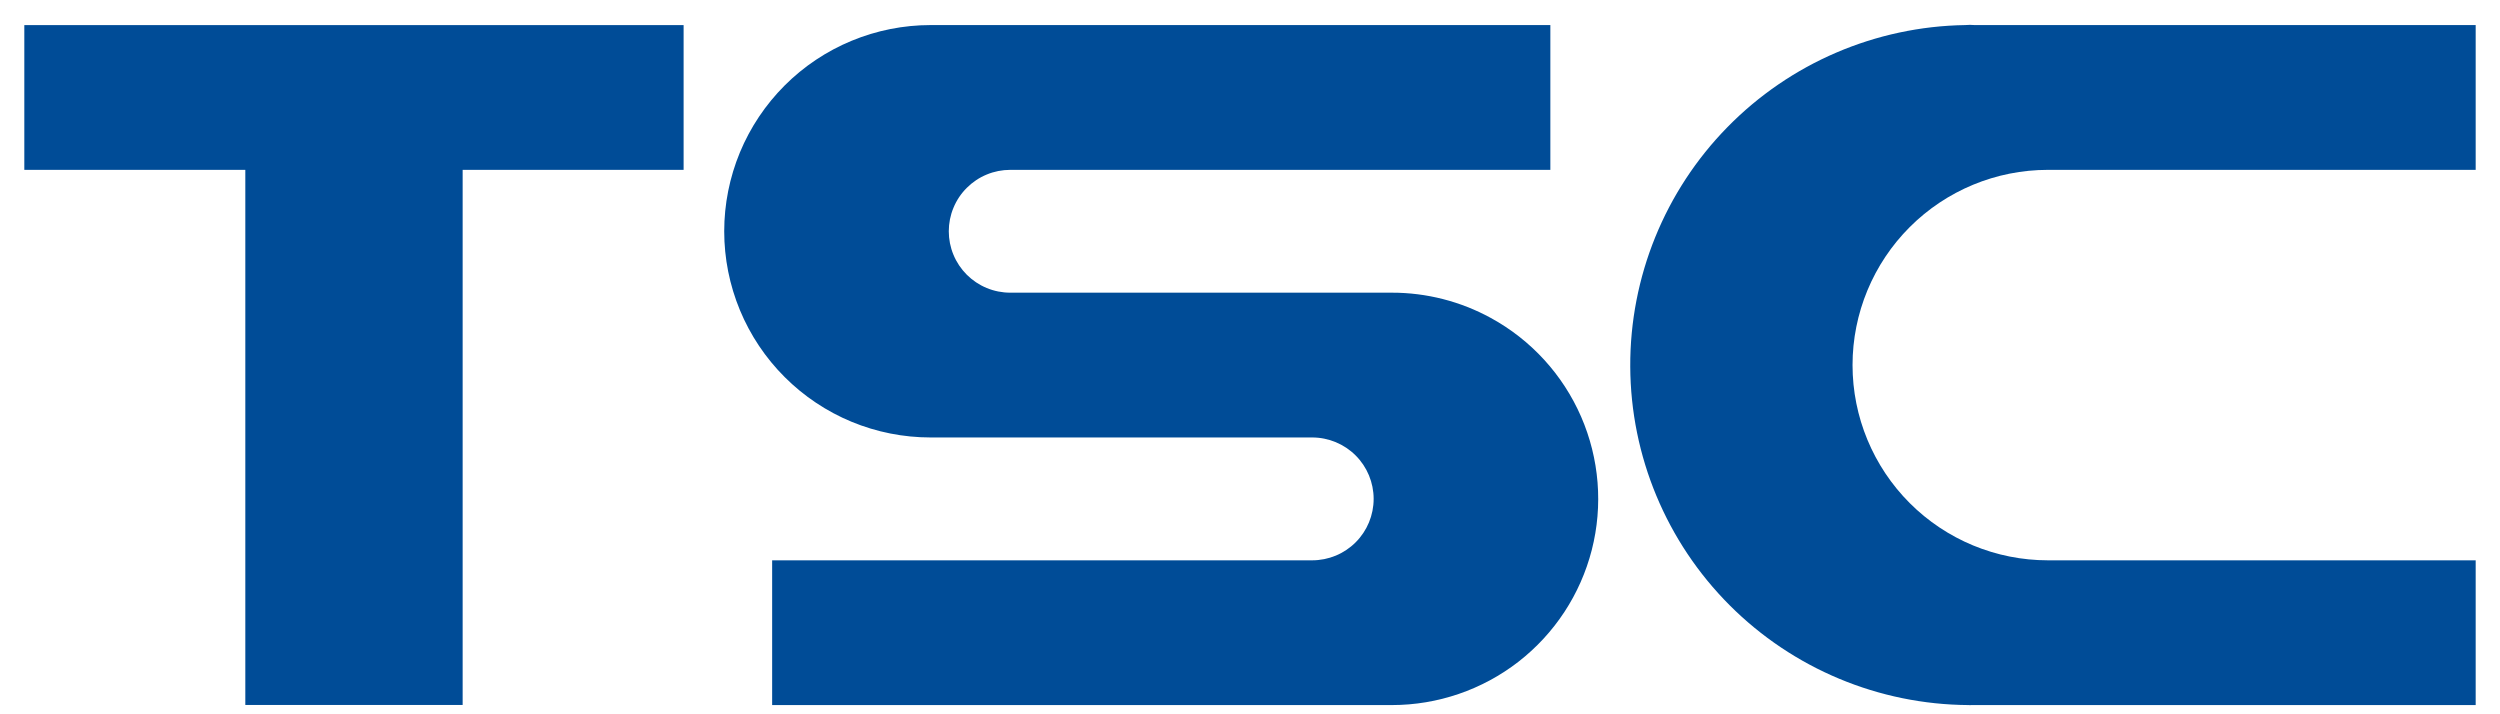
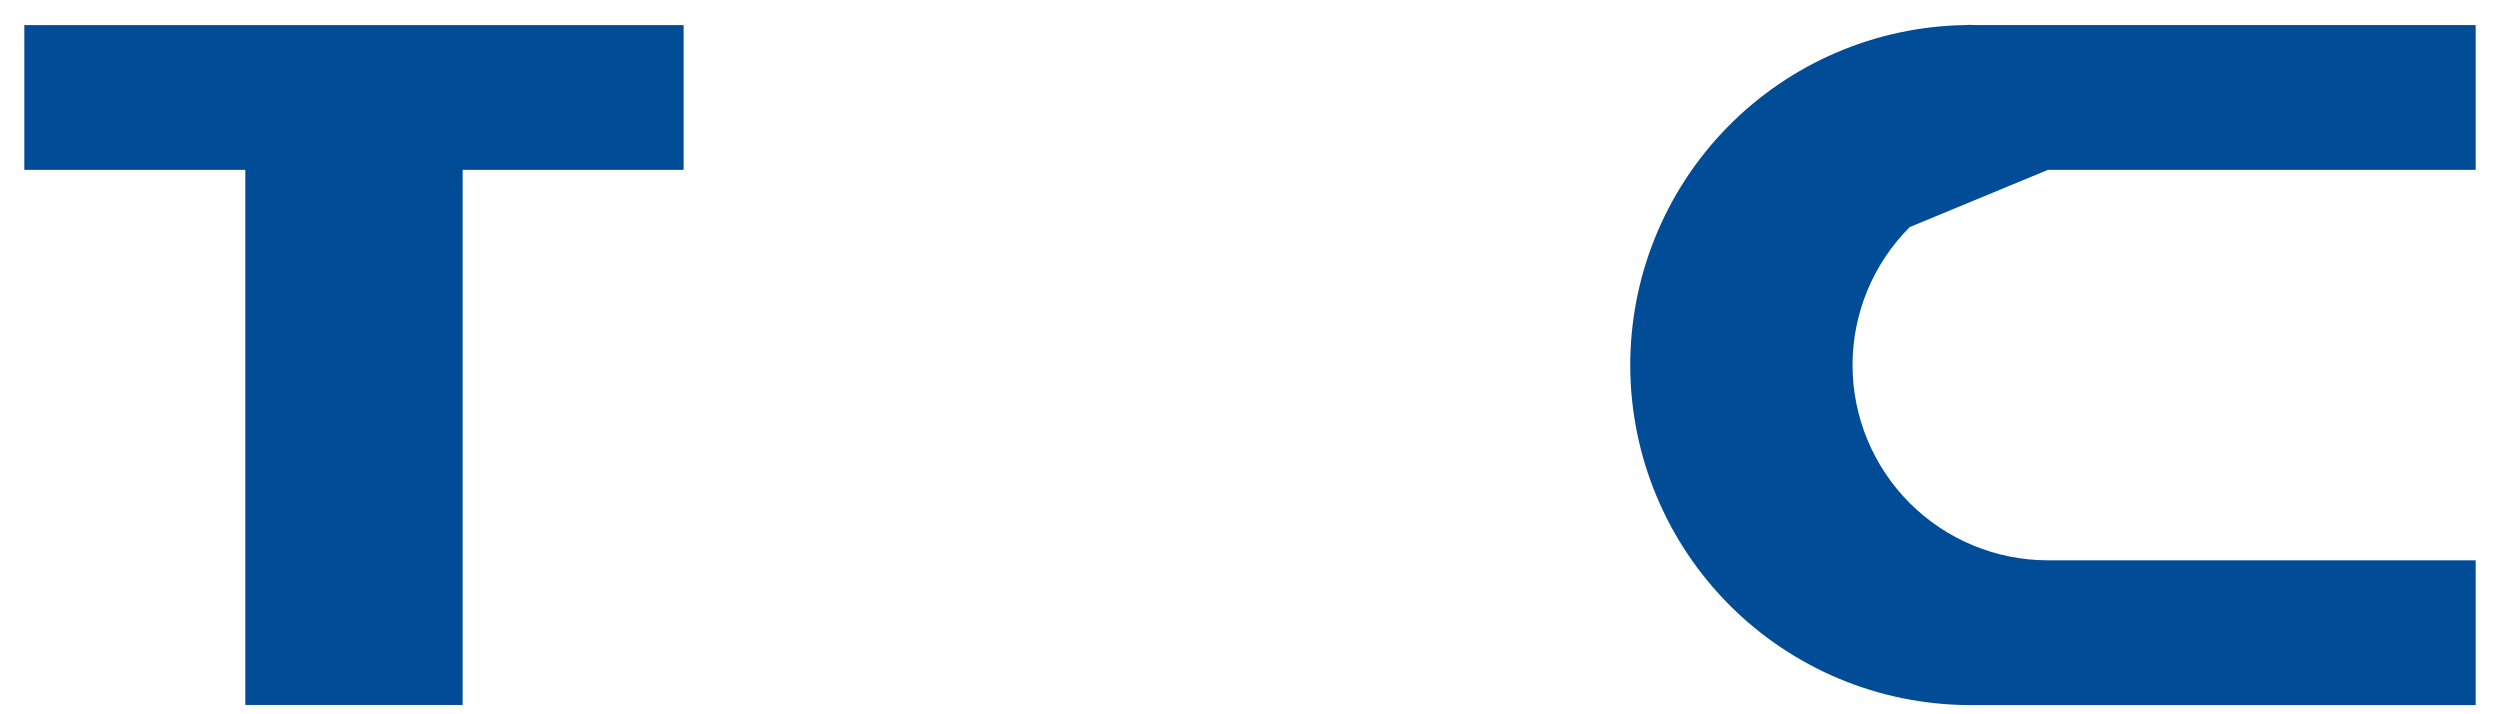
<svg xmlns="http://www.w3.org/2000/svg" width="70" height="20" viewBox="0 0 70 20" fill="none">
  <g id="logo 1" clip-path="url(#clip0_1012_31937)">
    <g id="Group 13">
      <g id="Group 11">
        <g id="Group 10">
          <path id="Path 2" d="M0.681 4.756H6.869V19.739H12.954V4.756H19.141V0.703H0.681V4.756Z" fill="#004C97" />
-           <path id="Path 3" d="M41.744 8.903C40.895 8.438 39.941 8.194 38.972 8.195H28.287C28.061 8.195 27.837 8.151 27.628 8.064C27.419 7.978 27.23 7.851 27.07 7.692C26.91 7.532 26.783 7.342 26.697 7.134C26.61 6.925 26.566 6.701 26.566 6.476C26.566 6.25 26.61 6.026 26.697 5.818C26.783 5.609 26.91 5.419 27.07 5.26C27.23 5.1 27.419 4.973 27.628 4.887C27.837 4.8 28.061 4.756 28.287 4.756H43.41V0.702H26.056C25.298 0.702 24.546 0.852 23.845 1.142C23.144 1.432 22.507 1.857 21.971 2.393C21.434 2.93 21.009 3.566 20.718 4.266C20.428 4.967 20.278 5.718 20.278 6.476C20.278 7.234 20.428 7.985 20.718 8.685C21.009 9.386 21.434 10.022 21.971 10.558C22.507 11.094 23.144 11.52 23.845 11.81C24.546 12.1 25.298 12.249 26.056 12.249H36.741C37.198 12.249 37.636 12.431 37.958 12.753C38.281 13.075 38.462 13.513 38.462 13.969C38.462 14.425 38.281 14.863 37.958 15.185C37.636 15.508 37.198 15.689 36.741 15.689H21.62V19.742H38.972C40.255 19.742 41.502 19.315 42.516 18.529C43.529 17.742 44.252 16.641 44.57 15.398C44.888 14.156 44.782 12.843 44.271 11.667C43.759 10.491 42.87 9.518 41.744 8.903Z" fill="#004C97" />
-           <path id="Path 4" d="M57.342 4.756H69.319V0.702H55.289C55.244 0.702 55.202 0.696 55.158 0.696C55.114 0.696 55.071 0.702 55.027 0.702C52.518 0.741 50.126 1.767 48.37 3.558C46.614 5.348 45.636 7.758 45.647 10.265C45.658 12.772 46.659 15.174 48.431 16.948C50.204 18.722 52.605 19.726 55.114 19.742C55.129 19.742 55.143 19.744 55.159 19.744C55.175 19.744 55.188 19.744 55.204 19.742H69.319V15.689H57.342C55.891 15.689 54.5 15.113 53.474 14.088C52.448 13.062 51.871 11.672 51.871 10.222C51.871 8.773 52.448 7.382 53.474 6.357C54.5 5.332 55.891 4.756 57.342 4.756Z" fill="#004C97" />
+           <path id="Path 4" d="M57.342 4.756H69.319V0.702H55.289C55.244 0.702 55.202 0.696 55.158 0.696C55.114 0.696 55.071 0.702 55.027 0.702C52.518 0.741 50.126 1.767 48.37 3.558C46.614 5.348 45.636 7.758 45.647 10.265C45.658 12.772 46.659 15.174 48.431 16.948C50.204 18.722 52.605 19.726 55.114 19.742C55.129 19.742 55.143 19.744 55.159 19.744C55.175 19.744 55.188 19.744 55.204 19.742H69.319V15.689H57.342C55.891 15.689 54.5 15.113 53.474 14.088C52.448 13.062 51.871 11.672 51.871 10.222C51.871 8.773 52.448 7.382 53.474 6.357Z" fill="#004C97" />
        </g>
      </g>
    </g>
  </g>
  <defs>
    <clipPath id="clip0_1012_31937">
      <rect width="68.696" height="20" fill="white" transform="translate(0.652)" />
    </clipPath>
  </defs>
</svg>